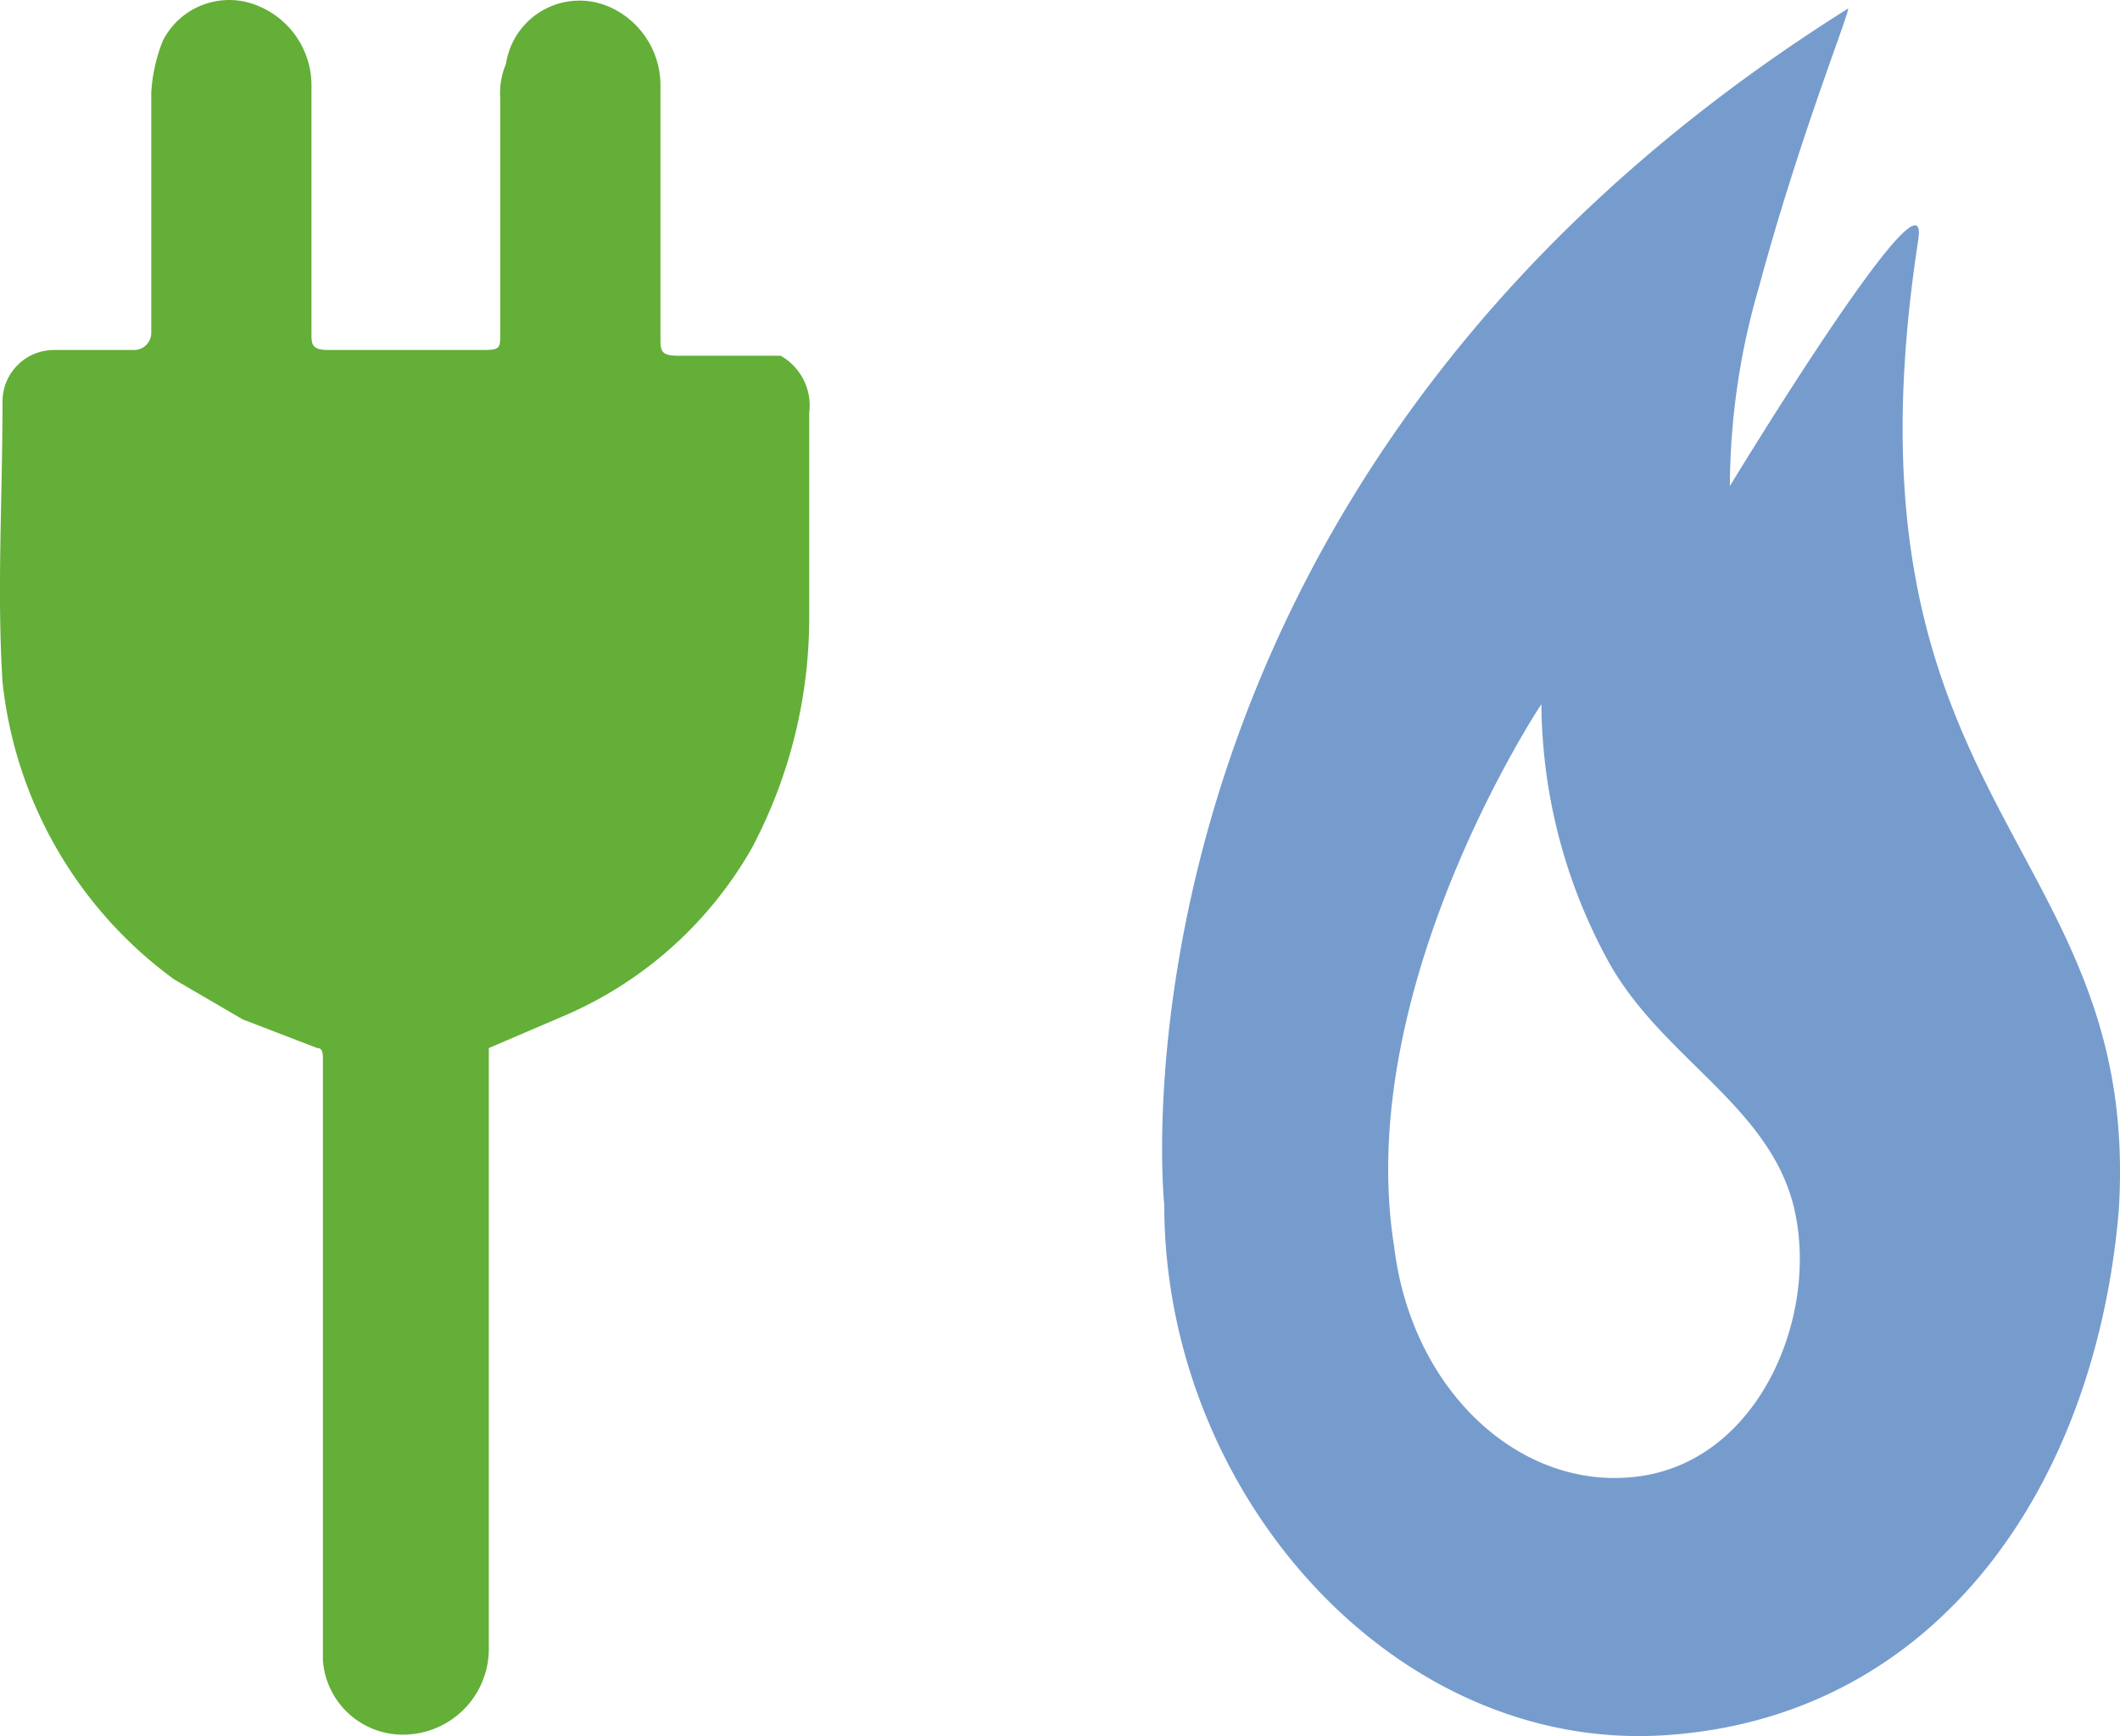
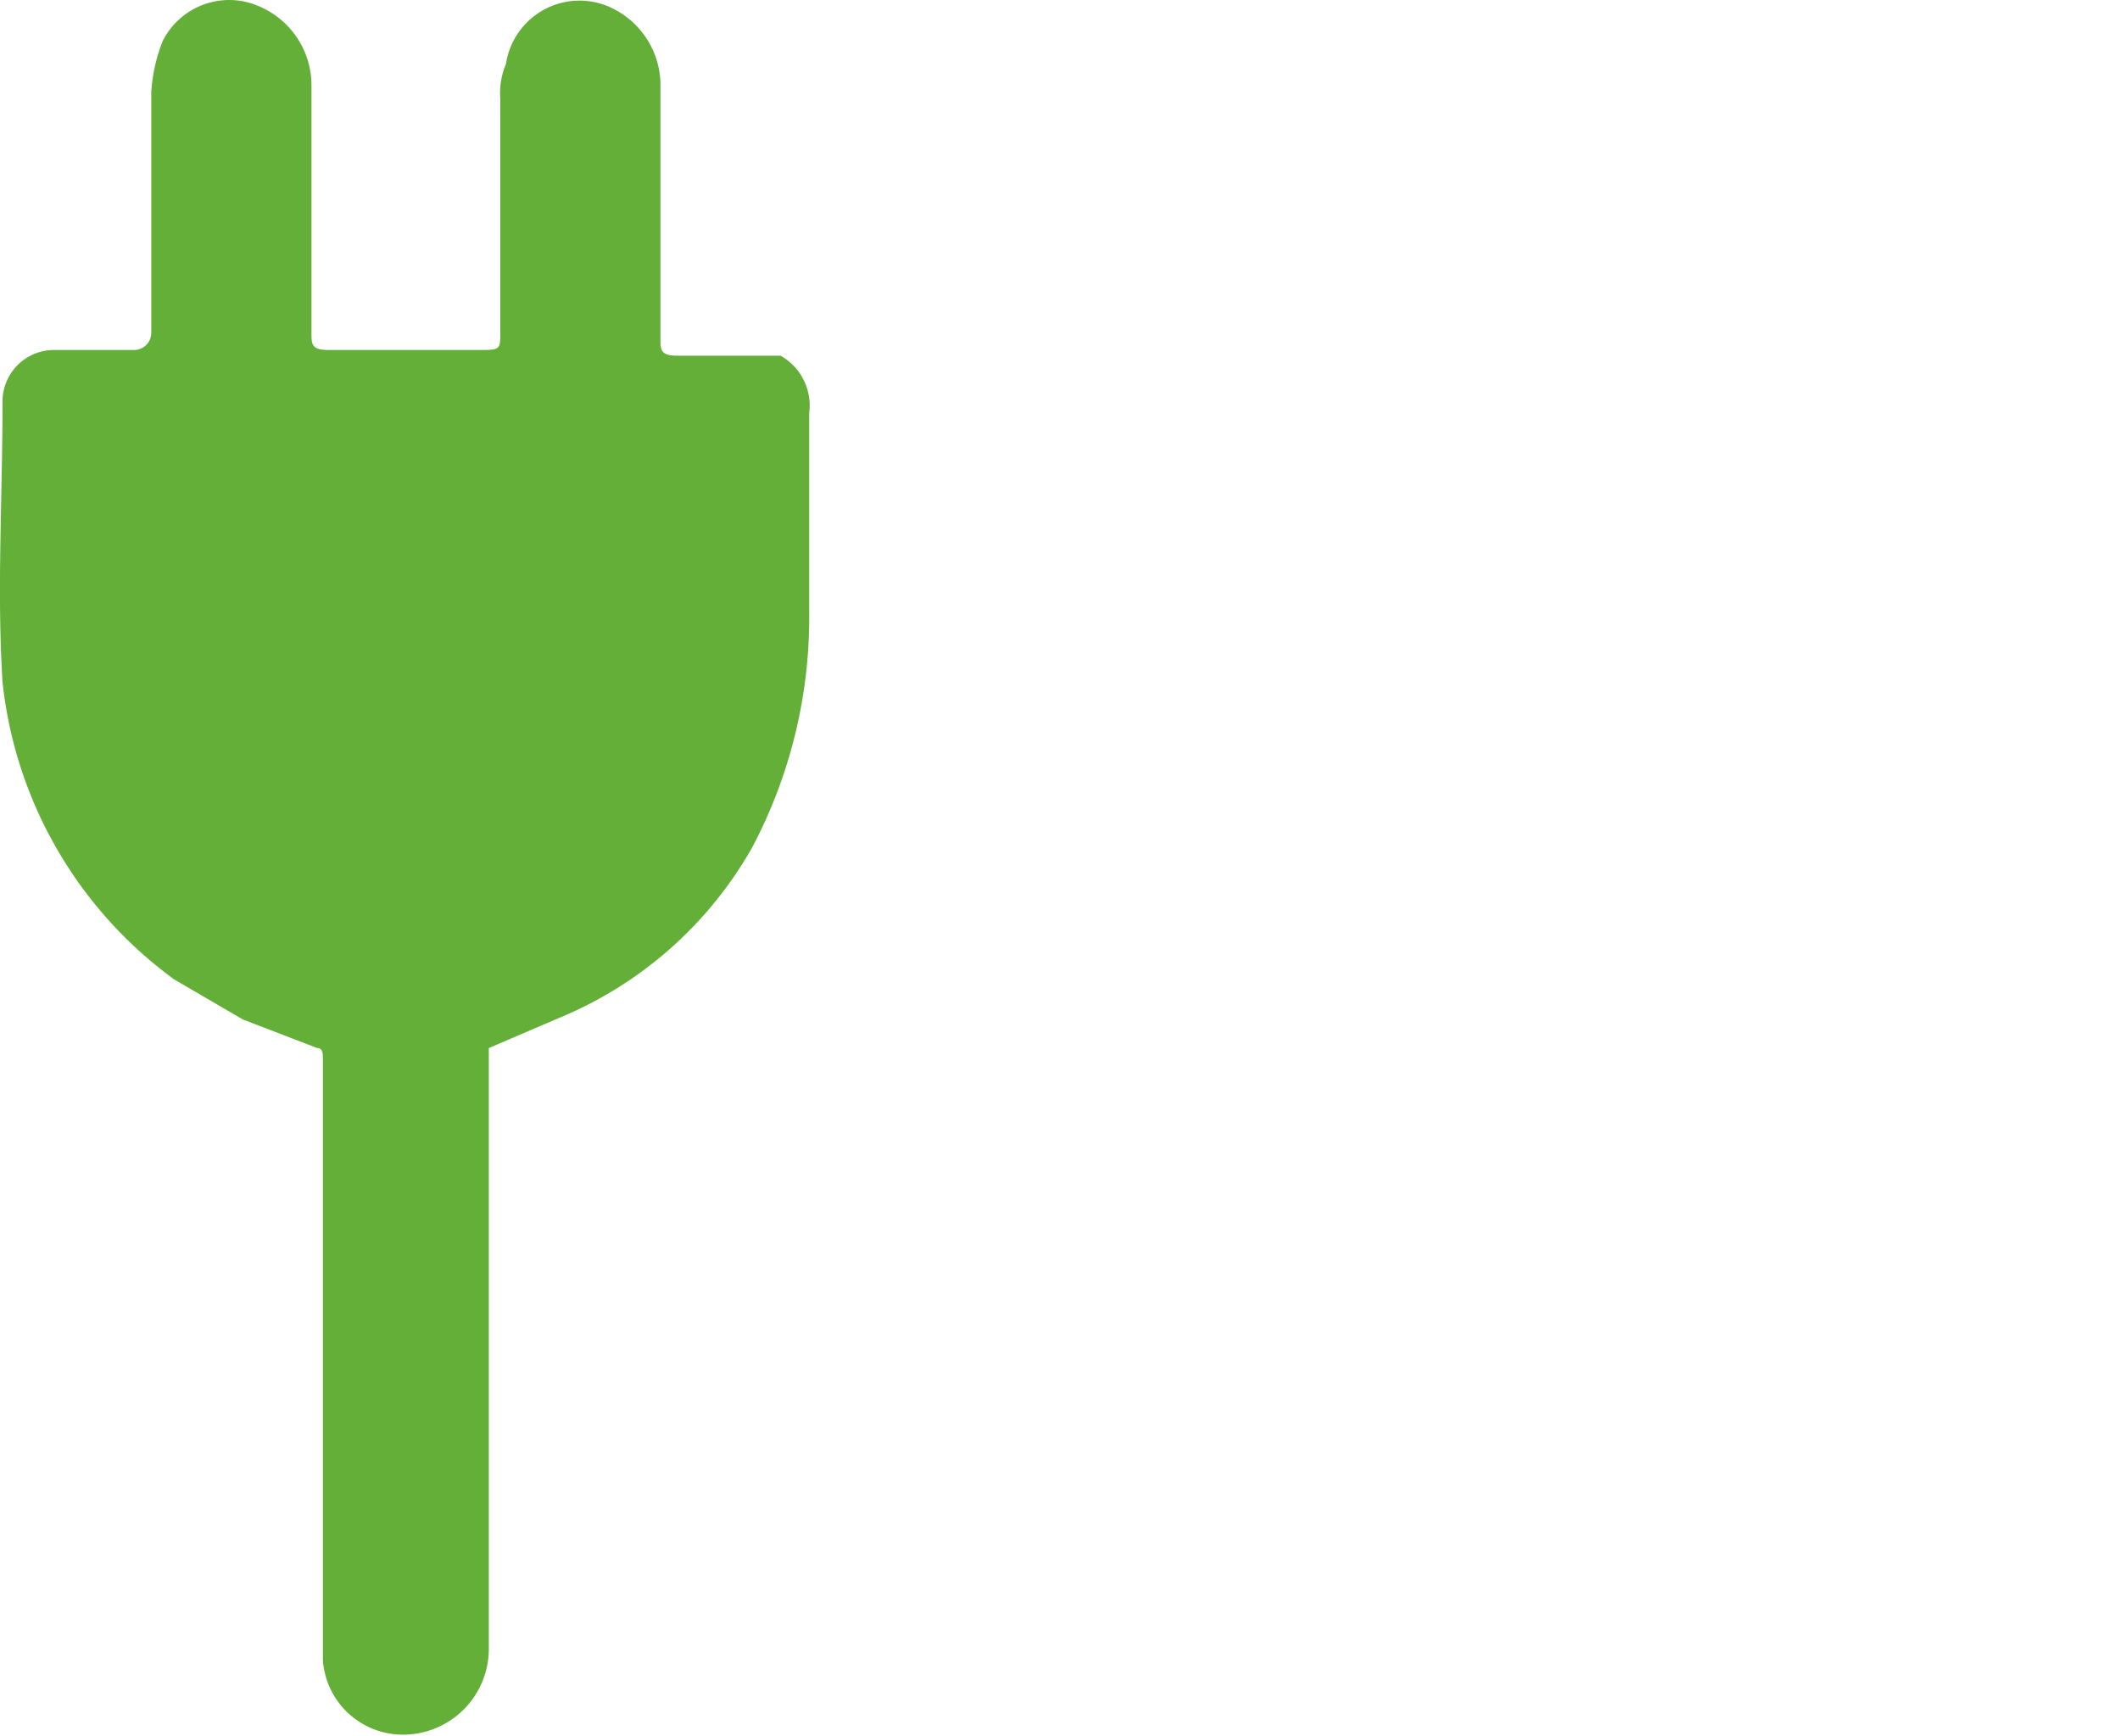
<svg xmlns="http://www.w3.org/2000/svg" height="30.342" width="37.055" version="1.1" viewBox="0 0 37.055 30.342" data-name="Laag 1" id="Laag_1">
  <defs id="defs830">
    <style id="style828">
      .cls-1 {
        fill: #63af37;
      }
    </style>
  </defs>
  <title id="title832">Plug</title>
  <path style="fill:#63af37" id="path834" d="m 8.544,28.917 v -10.6 l 1.4,-0.6 a 6.9,6.9 0 0 0 3.2,-2.9 8.6,8.6 0 0 0 1,-4.1 V 7.217 a 1,1 0 0 0 -0.5,-1 h -1.8 c -0.3,0 -0.3,-0.1 -0.3,-0.3 v -4.4 a 1.5,1.5 0 0 0 -0.9,-1.4 1.3,1.3 0 0 0 -1.8,1 1.3,1.3 0 0 0 -0.1,0.6 v 4.1 c 0,0.3 0,0.3 -0.4,0.3 h -2.6 c -0.3,0 -0.3,-0.1 -0.3,-0.3 v -4.3 a 1.5,1.5 0 0 0 -0.9,-1.4 1.3,1.3 0 0 0 -1.7,0.6 2.9,2.9 0 0 0 -0.2,0.9 v 4.2 a 0.3,0.3 0 0 1 -0.3,0.3 H 0.944 a 0.9,0.9 0 0 0 -0.9,0.9 c 0,1.7 -0.1,3.3 0,4.9 a 7.4,7.4 0 0 0 3,5.2 l 1.2,0.7 1.3,0.5 c 0.1,0 0.1,0.1 0.1,0.2 v 8 0 2.3 0 0.2 a 1.4,1.4 0 0 0 1.4,1.3 1.5,1.5 0 0 0 1.5,-1.5 z" class="cls-1" />
-   <path style="fill:#769ccd;fill-opacity:1;stroke-width:1.03" id="path875" d="M 33.531,4.17 C 33.737,2.728 30.236,8.495 30.236,8.495 A 12.564,12.564 0 0 1 30.751,4.994 C 31.472,2.316 32.398,0.051 32.295,0.154 19.011,8.495 20.35,21.059 20.35,21.059 c 0,5.046 4.016,9.577 8.753,9.268 4.737,-0.309 7.518,-4.325 7.93,-9.165 0.412,-6.488 -5.046,-7.003 -3.501,-16.992 z M 31.369,21.162 c 0.412,1.854 -0.618,4.325 -2.677,4.634 -2.06,0.309 -4.016,-1.442 -4.325,-4.016 -0.721,-4.531 2.575,-9.474 2.575,-9.474 a 9.474,9.474 0 0 0 1.133,4.428 c 0.927,1.751 2.883,2.575 3.295,4.428 z" class="cls-1" />
</svg>